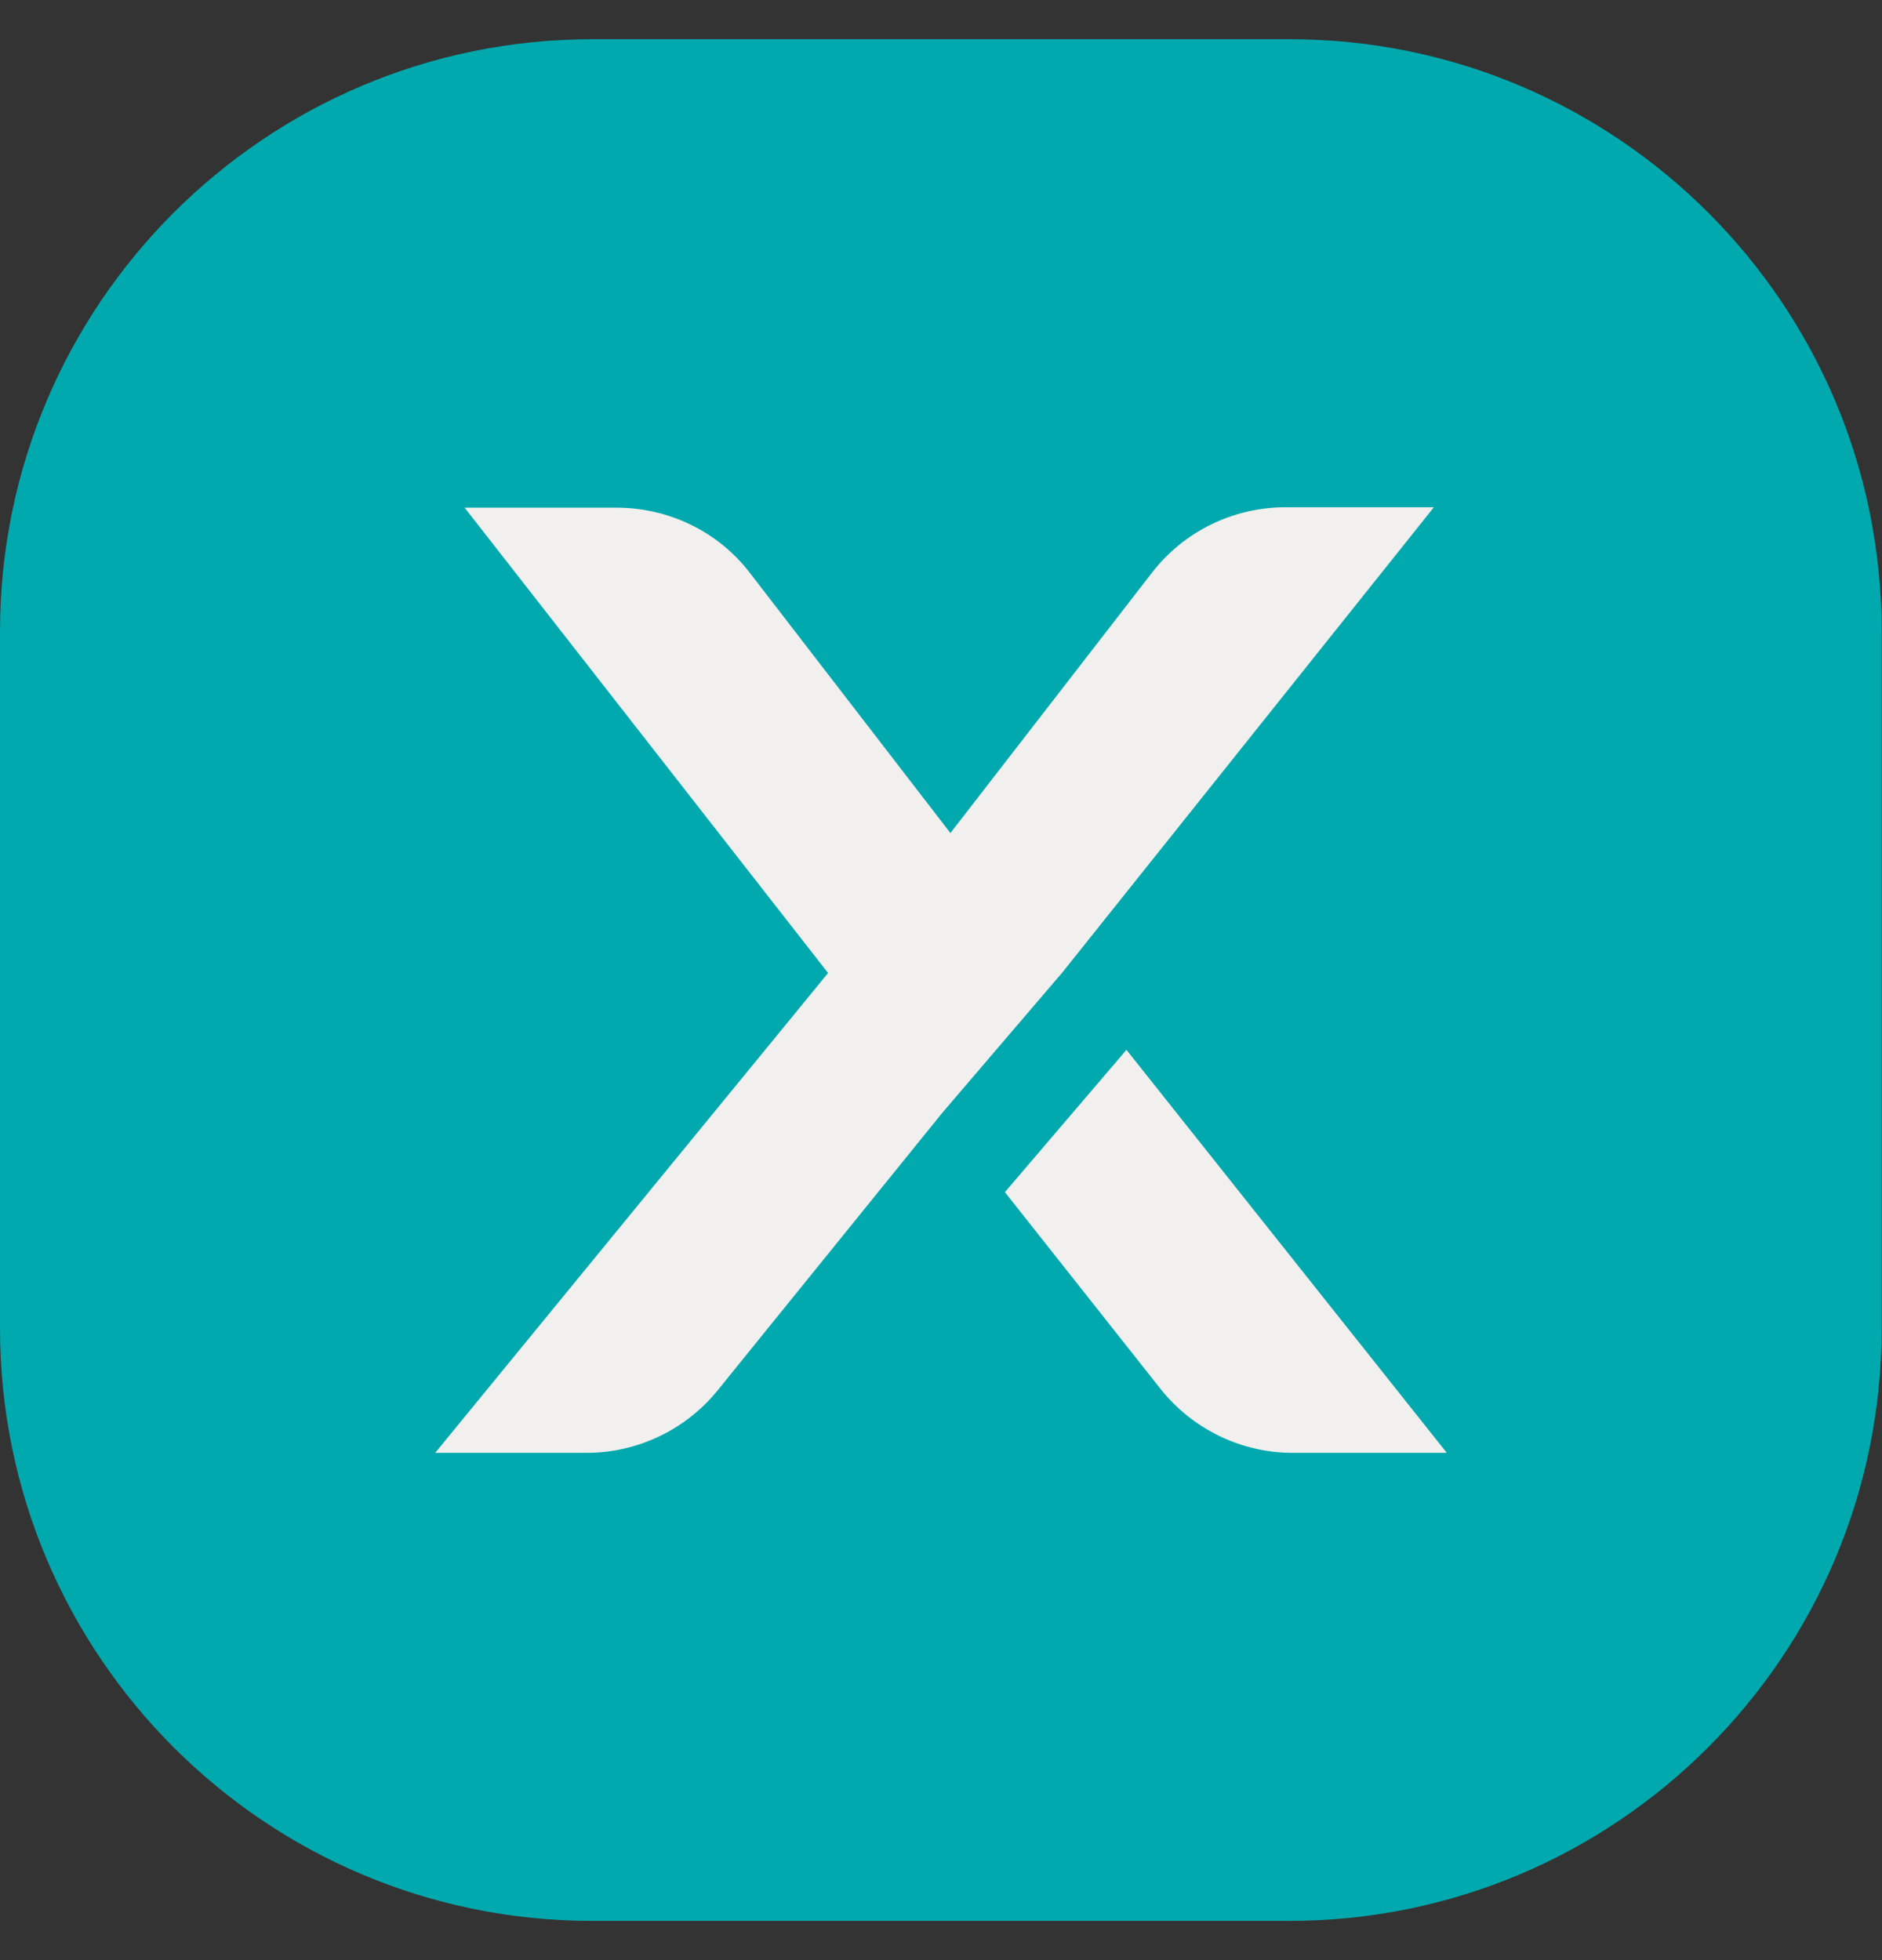
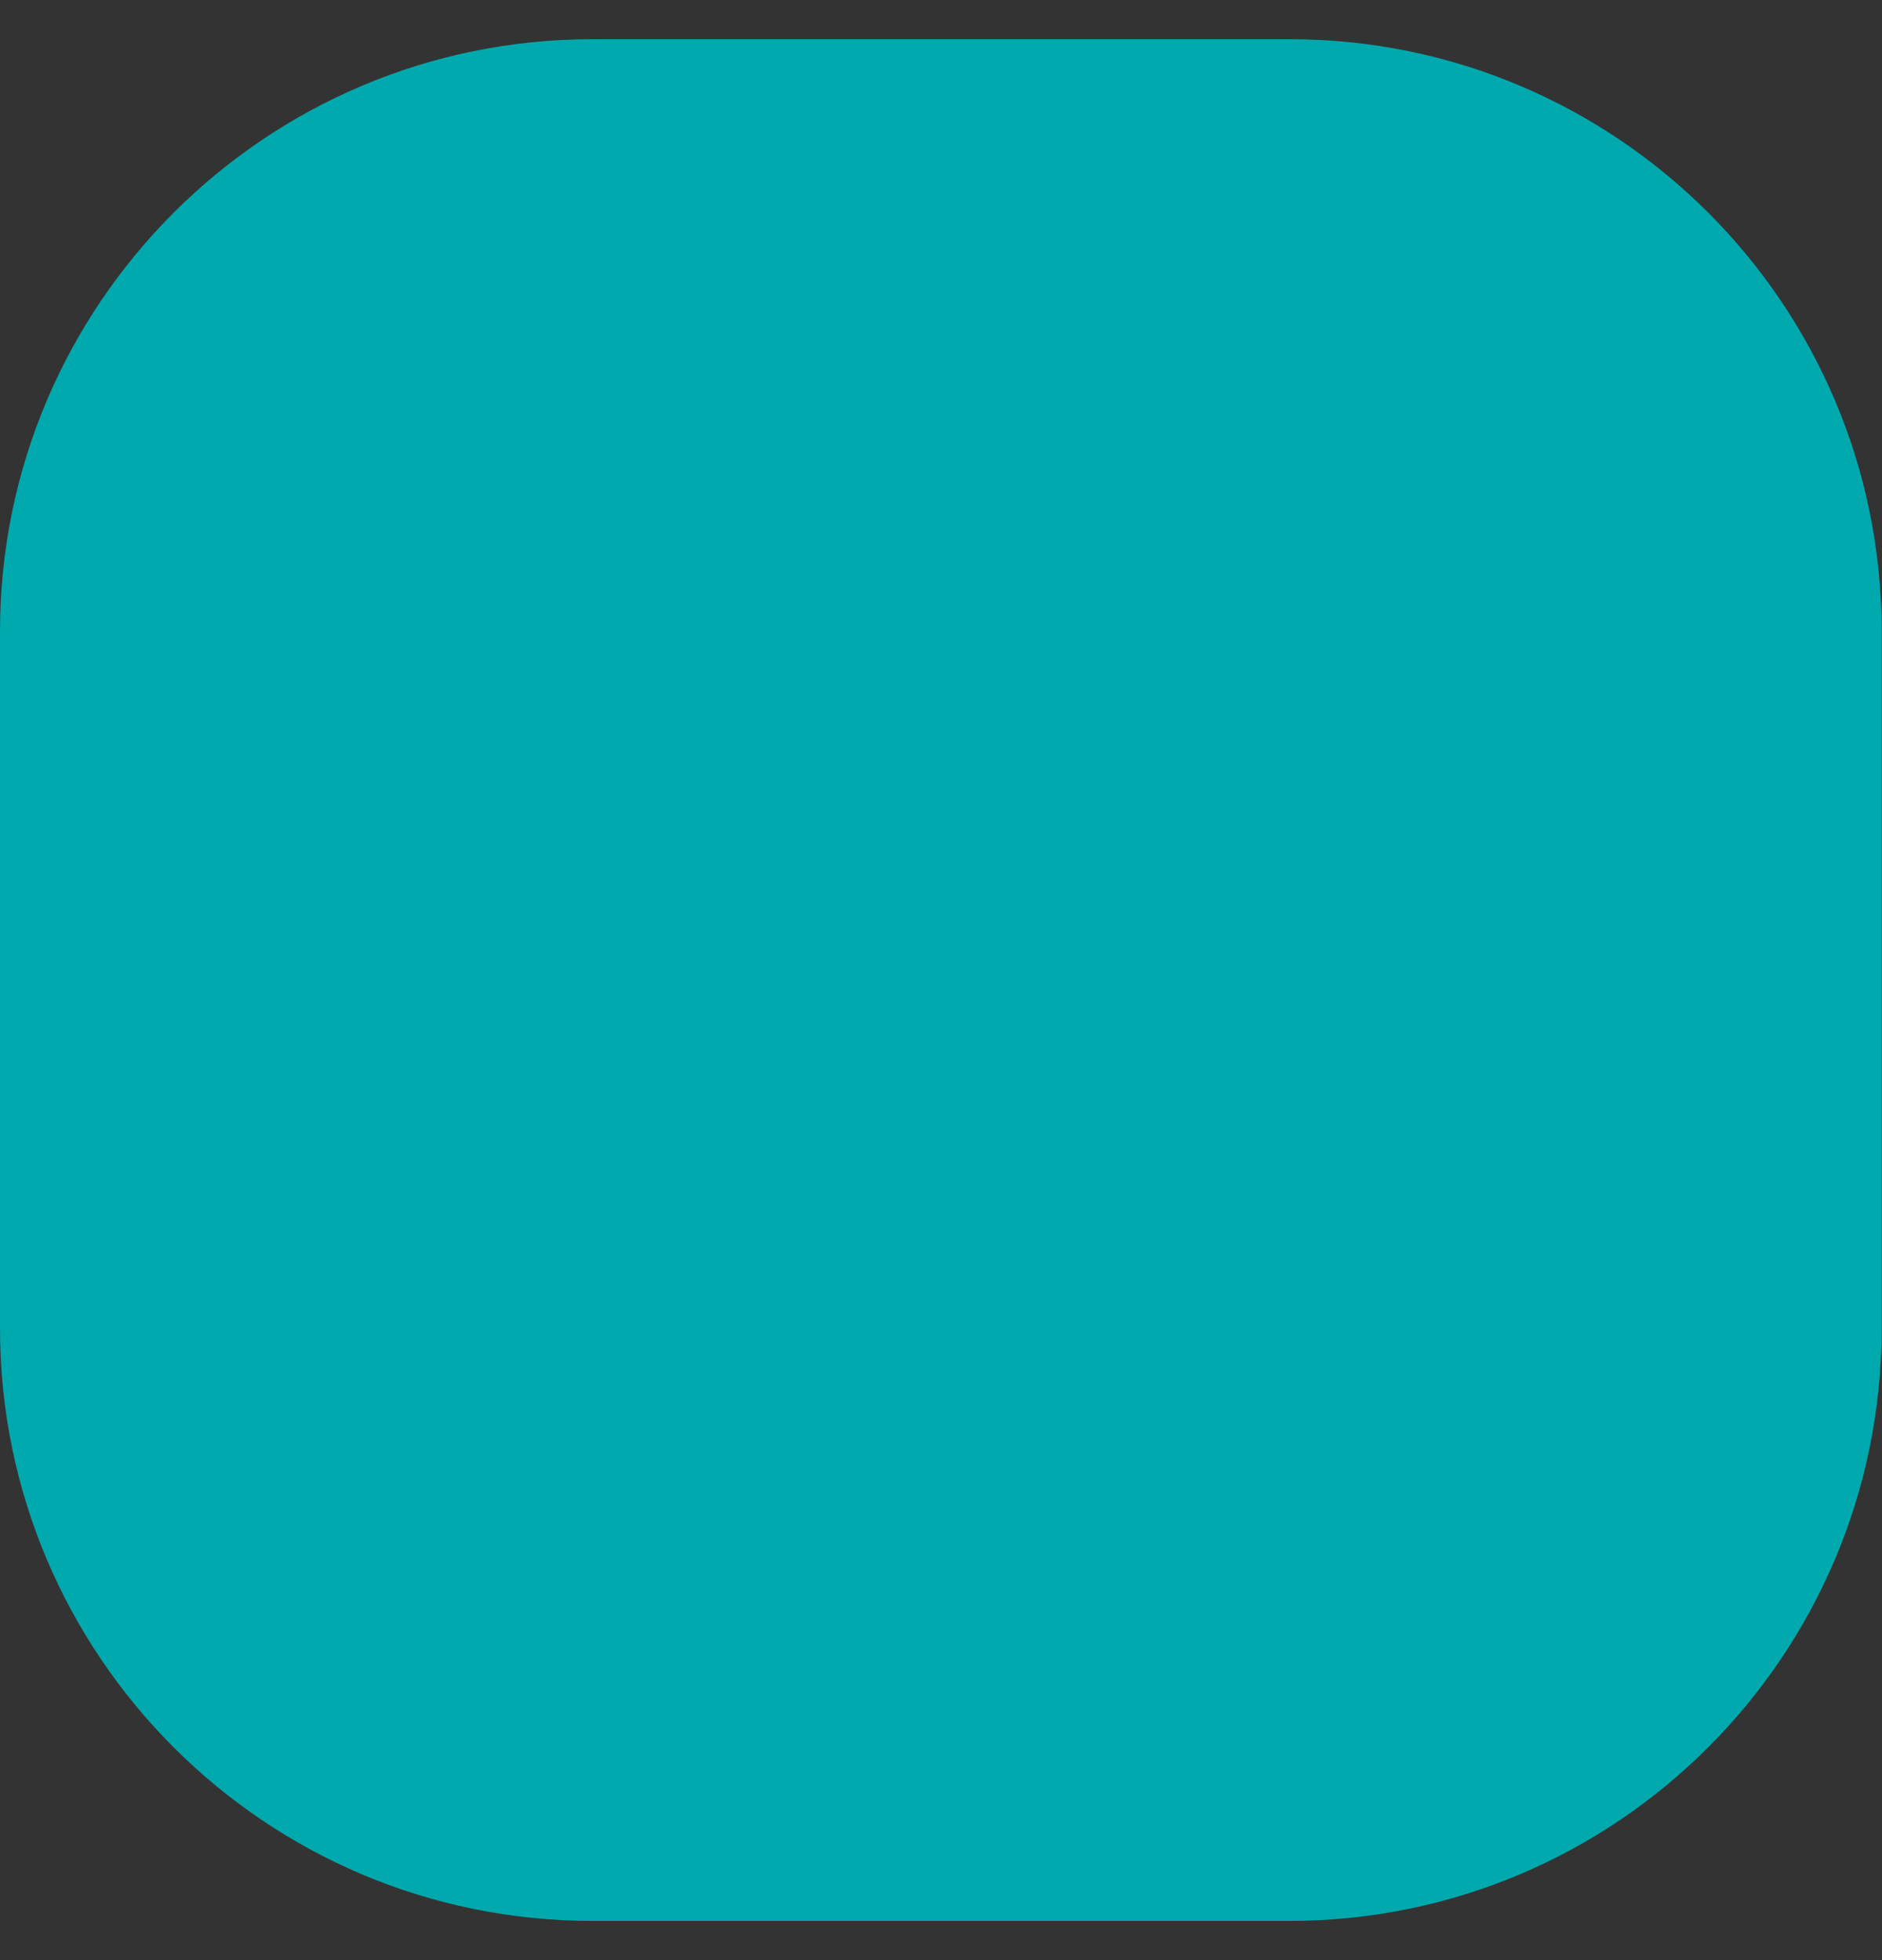
<svg xmlns="http://www.w3.org/2000/svg" version="1.1" id="Layer_3" x="0px" y="0px" viewBox="0 0 480 500" style="enable-background:new 0 0 480 500;" xml:space="preserve">
  <rect x="0" y="0" width="480" height="500" fill="#333333" stroke="none" />
  <style type="text/css">
	.st0{fill:#00A9AE;}
	.st1{fill:#F1F0EF;}
</style>
  <g>
    <path class="st0" d="M328.9,10H151.1C67.7,10,0,77.7,0,161.1v177.7C0,422.3,67.7,490,151.1,490h177.7   c83.5,0,151.1-67.7,151.1-151.1V161.1C480,77.7,412.3,10,328.9,10z" />
    <g>
      <g>
-         <path class="st1" d="M240.3,283.9l30.7-35.9l94.7-118.6h-37.9c-13.3,0-25.9,6.2-34,16.7l-51.4,66.4l-51.1-66.3     c-8.1-10.6-20.7-16.7-34.1-16.7h-38.7l92.7,118.7L111,370.6h38.6c13,0,25.3-5.9,33.4-15.9L240.3,283.9z" />
-         <path class="st1" d="M287.3,267.8l-31,36.3l39.7,50.2c8.2,10.3,20.6,16.3,33.7,16.3H369L287.3,267.8z" />
-       </g>
+         </g>
    </g>
  </g>
</svg>